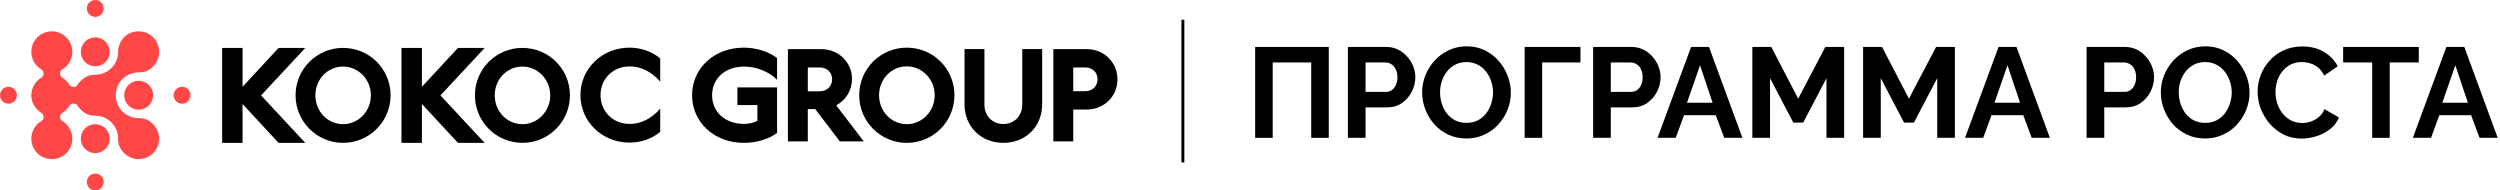
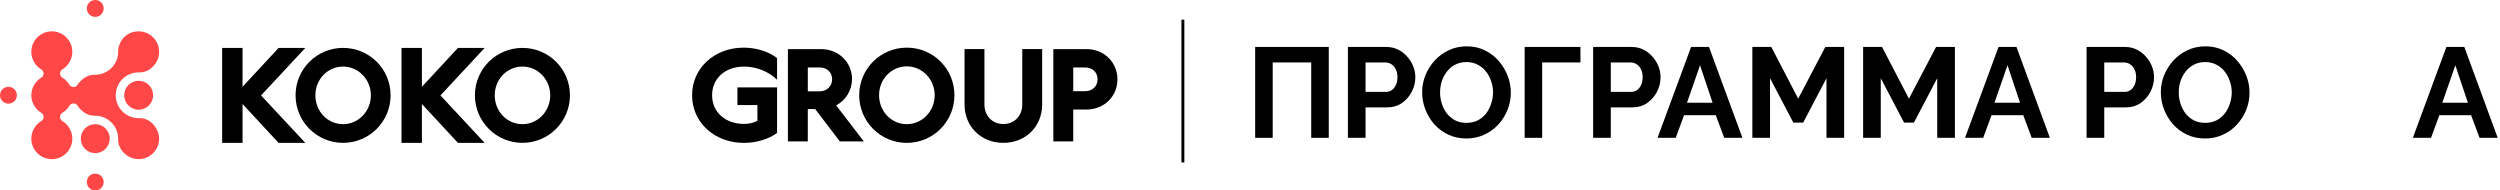
<svg xmlns="http://www.w3.org/2000/svg" width="315" height="24" viewBox="0 0 315 24" fill="none">
  <path d="M10.123 10.23L10.111 10.242L10.122 10.233L10.123 10.23Z" fill="#FF4747" />
  <path d="M12.001 19.291C13.008 19.291 13.824 18.476 13.824 17.469C13.824 16.462 13.008 15.646 12.001 15.646C10.995 15.646 10.179 16.462 10.179 17.469C10.179 18.476 10.995 19.291 12.001 19.291Z" fill="#FF4747" />
  <path d="M17.469 13.824C18.476 13.824 19.292 13.008 19.292 12.001C19.292 10.995 18.476 10.179 17.469 10.179C16.463 10.179 15.647 10.995 15.647 12.001C15.647 13.008 16.463 13.824 17.469 13.824Z" fill="#FF4747" />
-   <path d="M22.938 13.064C23.525 13.064 24.001 12.588 24.001 12.001C24.001 11.414 23.525 10.937 22.938 10.937C22.35 10.937 21.874 11.414 21.874 12.001C21.874 12.588 22.35 13.064 22.938 13.064Z" fill="#FF4747" />
  <path d="M1.063 13.064C1.651 13.064 2.127 12.588 2.127 12.001C2.127 11.414 1.651 10.937 1.063 10.937C0.476 10.937 0 11.414 0 12.001C0 12.588 0.476 13.064 1.063 13.064Z" fill="#FF4747" />
  <path d="M12.001 24C12.588 24 13.064 23.524 13.064 22.936C13.064 22.349 12.588 21.873 12.001 21.873C11.414 21.873 10.937 22.349 10.937 22.936C10.937 23.524 11.414 24 12.001 24Z" fill="#FF4747" />
  <path d="M12.001 2.127C12.588 2.127 13.064 1.651 13.064 1.063C13.064 0.476 12.588 0 12.001 0C11.414 0 10.937 0.476 10.937 1.063C10.937 1.651 11.414 2.127 12.001 2.127Z" fill="#FF4747" />
-   <path d="M12.001 8.354C13.008 8.354 13.824 7.538 13.824 6.531C13.824 5.525 13.008 4.709 12.001 4.709C10.995 4.709 10.179 5.525 10.179 6.531C10.179 7.538 10.995 8.354 12.001 8.354Z" fill="#FF4747" />
  <path d="M20.024 6.155C19.867 5.039 18.976 4.142 17.858 3.977C17.728 3.958 17.597 3.949 17.468 3.949C15.566 3.949 14.858 5.648 14.885 6.46C14.888 6.557 14.885 6.65 14.879 6.74C14.78 8.164 13.631 9.311 12.208 9.41C12.139 9.415 12.004 9.418 11.624 9.445C10.639 9.517 9.875 10.481 9.784 10.675C9.694 10.867 9.476 10.966 9.265 10.966H9.263C9.05 10.966 8.854 10.853 8.744 10.672C8.527 10.31 8.221 10.004 7.858 9.787C7.675 9.677 7.564 9.479 7.564 9.266C7.564 9.053 7.675 8.855 7.858 8.746C8.632 8.279 9.112 7.432 9.112 6.532C9.112 5.108 7.954 3.949 6.529 3.949C5.104 3.949 3.946 5.107 3.946 6.532C3.946 7.43 4.426 8.279 5.2 8.746C5.383 8.855 5.494 9.053 5.494 9.266C5.494 9.479 5.383 9.677 5.2 9.787C4.426 10.253 3.946 11.101 3.946 12.001C3.946 12.901 4.426 13.748 5.2 14.215C5.383 14.324 5.494 14.522 5.494 14.735C5.494 14.948 5.383 15.146 5.2 15.256C4.426 15.722 3.946 16.57 3.946 17.47C3.946 18.893 5.104 20.053 6.529 20.053C7.954 20.053 9.112 18.895 9.112 17.47C9.112 16.571 8.632 15.722 7.858 15.256C7.675 15.146 7.564 14.948 7.564 14.735C7.564 14.522 7.675 14.324 7.858 14.215C8.219 13.997 8.525 13.69 8.744 13.33C8.854 13.148 9.05 13.036 9.263 13.036H9.265C9.476 13.036 9.692 13.135 9.784 13.327C9.875 13.52 10.637 14.485 11.624 14.557C12.002 14.584 12.137 14.587 12.208 14.591C13.631 14.69 14.779 15.839 14.879 17.261C14.887 17.35 14.888 17.444 14.885 17.542C14.848 18.643 15.704 19.351 15.704 19.351L15.736 19.381C16.631 20.198 17.704 20.047 17.858 20.024C18.976 19.858 19.865 18.962 20.024 17.846C20.221 16.463 19.205 15.562 19.205 15.562C18.449 14.806 17.624 14.89 17.413 14.89C15.934 14.861 14.585 13.675 14.585 12.004C14.585 10.333 15.934 9.146 17.413 9.118C17.624 9.118 18.449 9.202 19.205 8.446L19.349 8.302C19.891 7.729 20.137 6.949 20.023 6.161L20.024 6.155Z" fill="#FF4747" />
  <path d="M38.467 6.039H35.101L30.561 10.936V6.039H27.99V18.003H30.561V13.105L35.101 18.003H38.467L32.895 12.021L38.467 6.039Z" fill="black" />
  <path d="M43.227 6.035C39.921 6.035 37.241 8.697 37.241 12.009C37.241 15.321 39.921 17.999 43.227 17.999C46.533 17.999 49.214 15.321 49.214 12.009C49.214 8.697 46.548 6.035 43.227 6.035ZM43.227 15.645C41.277 15.645 39.738 14.036 39.738 12.008C39.738 9.98 41.292 8.387 43.227 8.387C45.162 8.387 46.731 10.011 46.731 12.008C46.731 14.004 45.177 15.645 43.227 15.645Z" fill="black" />
  <path d="M61.067 6.039H57.701L53.16 10.936V6.039H50.589V18.003H53.16V13.105L57.701 18.003H61.067L55.494 12.021L61.067 6.039Z" fill="black" />
  <path d="M65.826 6.035C62.52 6.035 59.84 8.697 59.84 12.009C59.84 15.321 62.52 17.999 65.826 17.999C69.132 17.999 71.813 15.321 71.813 12.009C71.813 8.697 69.147 6.035 65.826 6.035ZM65.826 15.645C63.876 15.645 62.337 14.036 62.337 12.008C62.337 9.98 63.891 8.387 65.826 8.387C67.761 8.387 69.33 10.011 69.33 12.008C69.33 14.004 67.776 15.645 65.826 15.645Z" fill="black" />
-   <path d="M79.359 8.367C80.779 8.367 82.155 9.078 83.188 10.284V7.364C82.17 6.498 80.779 6.003 79.312 6.003C75.868 6.003 73.134 8.646 73.134 11.985C73.134 15.324 75.868 17.967 79.312 17.967C80.779 17.967 82.17 17.472 83.188 16.607V13.685C82.17 14.891 80.779 15.617 79.359 15.617C77.242 15.617 75.667 14.055 75.667 11.984C75.667 9.912 77.257 8.367 79.359 8.367Z" fill="black" />
  <path d="M114.259 6.003C110.946 6.003 108.259 8.673 108.259 11.995C108.259 15.318 110.946 18.003 114.259 18.003C117.573 18.003 120.259 15.318 120.259 11.995C120.259 8.673 117.588 6.003 114.259 6.003ZM114.259 15.643C112.305 15.643 110.763 14.029 110.763 11.995C110.763 9.961 112.32 8.362 114.259 8.362C116.199 8.362 117.771 9.993 117.771 11.995C117.771 13.998 116.214 15.643 114.259 15.643Z" fill="black" />
  <path d="M87.202 12.002C87.202 15.414 90.003 18.003 93.733 18.003C95.311 18.003 96.889 17.523 97.911 16.747V11.009H92.913V13.242H95.434V15.226C94.954 15.475 94.351 15.614 93.763 15.614C91.381 15.614 89.725 14.127 89.725 12.002C89.725 9.879 91.366 8.39 93.763 8.39C95.326 8.39 96.874 9.027 97.911 10.05V7.321C96.859 6.499 95.296 6.003 93.702 6.003C90.003 6.003 87.202 8.591 87.202 12.002Z" fill="black" />
  <path d="M107.355 9.956C107.355 7.863 105.669 6.189 103.47 6.189H99.276V17.817H101.782V13.739H102.711L105.822 17.817H108.84L105.358 13.275C106.566 12.624 107.355 11.384 107.355 9.957V9.956ZM103.285 11.507H101.784V8.499H103.285C104.214 8.499 104.848 9.134 104.848 9.987C104.848 10.841 104.199 11.507 103.285 11.507Z" fill="black" />
  <path d="M128.804 13.179C128.804 14.606 127.797 15.629 126.422 15.629C125.046 15.629 124.038 14.606 124.038 13.179V6.186H121.532V13.163C121.532 15.938 123.606 18 126.422 18C129.237 18 131.312 15.938 131.312 13.163V6.186H128.805V13.179H128.804Z" fill="black" />
  <path d="M136.915 6.189H132.721V17.817H135.227V13.802H136.913C139.111 13.802 140.798 12.143 140.798 10.004C140.798 7.865 139.127 6.189 136.913 6.189H136.915ZM136.714 11.492H135.229V8.499H136.714C137.642 8.499 138.292 9.104 138.292 9.987C138.292 10.871 137.642 11.492 136.714 11.492Z" fill="black" />
  <line x1="149.045" y1="2.481" x2="149.045" y2="20.468" stroke="black" stroke-width="0.366" />
  <path d="M158.151 17.367V5.917H167.424V17.367H165.214V7.869H160.36V17.367H158.151Z" fill="black" />
  <path d="M169.836 17.367V5.917H174.69C175.216 5.917 175.7 6.025 176.141 6.24C176.582 6.455 176.964 6.745 177.286 7.111C177.619 7.476 177.877 7.885 178.06 8.336C178.243 8.788 178.334 9.25 178.334 9.723C178.334 10.368 178.184 10.981 177.883 11.562C177.582 12.142 177.168 12.615 176.641 12.981C176.114 13.346 175.491 13.529 174.77 13.529H172.061V17.367H169.836ZM172.061 11.578H174.641C174.91 11.578 175.152 11.502 175.367 11.352C175.582 11.201 175.754 10.986 175.883 10.707C176.012 10.417 176.077 10.089 176.077 9.723C176.077 9.325 176.001 8.987 175.851 8.707C175.711 8.428 175.523 8.218 175.286 8.078C175.061 7.939 174.813 7.869 174.545 7.869H172.061V11.578Z" fill="black" />
  <path d="M184.77 17.448C183.931 17.448 183.168 17.287 182.48 16.964C181.802 16.642 181.216 16.206 180.722 15.658C180.238 15.099 179.862 14.475 179.593 13.787C179.324 13.088 179.19 12.373 179.19 11.642C179.19 10.879 179.33 10.153 179.609 9.465C179.899 8.766 180.292 8.148 180.786 7.611C181.292 7.062 181.883 6.632 182.56 6.32C183.248 5.998 184.001 5.837 184.818 5.837C185.646 5.837 186.398 6.003 187.076 6.337C187.764 6.67 188.35 7.116 188.834 7.675C189.317 8.234 189.694 8.858 189.962 9.546C190.231 10.234 190.366 10.944 190.366 11.675C190.366 12.427 190.226 13.153 189.946 13.852C189.667 14.54 189.274 15.158 188.769 15.706C188.274 16.244 187.683 16.668 186.995 16.98C186.318 17.292 185.576 17.448 184.77 17.448ZM181.448 11.642C181.448 12.137 181.523 12.615 181.673 13.078C181.824 13.54 182.039 13.954 182.318 14.319C182.609 14.674 182.958 14.959 183.367 15.174C183.786 15.378 184.259 15.48 184.786 15.48C185.323 15.48 185.802 15.373 186.221 15.158C186.64 14.932 186.99 14.636 187.269 14.271C187.549 13.895 187.758 13.481 187.898 13.029C188.049 12.567 188.124 12.105 188.124 11.642C188.124 11.148 188.043 10.675 187.882 10.223C187.732 9.761 187.511 9.352 187.221 8.998C186.941 8.632 186.592 8.347 186.173 8.143C185.764 7.928 185.302 7.82 184.786 7.82C184.237 7.82 183.754 7.933 183.334 8.159C182.926 8.374 182.582 8.664 182.302 9.03C182.023 9.395 181.808 9.804 181.657 10.255C181.517 10.707 181.448 11.169 181.448 11.642Z" fill="black" />
  <path d="M192.105 17.367V5.917H199.136V7.869H194.314V17.367H192.105Z" fill="black" />
  <path d="M200.735 17.367V5.917H205.589C206.115 5.917 206.599 6.025 207.04 6.24C207.481 6.455 207.863 6.745 208.185 7.111C208.518 7.476 208.776 7.885 208.959 8.336C209.142 8.788 209.233 9.25 209.233 9.723C209.233 10.368 209.083 10.981 208.782 11.562C208.481 12.142 208.067 12.615 207.54 12.981C207.013 13.346 206.39 13.529 205.669 13.529H202.96V17.367H200.735ZM202.96 11.578H205.54C205.809 11.578 206.051 11.502 206.266 11.352C206.481 11.201 206.653 10.986 206.782 10.707C206.911 10.417 206.976 10.089 206.976 9.723C206.976 9.325 206.9 8.987 206.75 8.707C206.61 8.428 206.422 8.218 206.185 8.078C205.96 7.939 205.712 7.869 205.444 7.869H202.96V11.578Z" fill="black" />
  <path d="M213.076 5.917H215.333L219.543 17.367H217.253L216.188 14.513H212.189L211.141 17.367H208.851L213.076 5.917ZM215.785 12.948L214.205 8.223L212.56 12.948H215.785Z" fill="black" />
  <path d="M230.136 17.367V9.852L227.201 15.448H225.959L223.024 9.852V17.367H220.798V5.917H223.185L226.572 12.432L229.991 5.917H232.361V17.367H230.136Z" fill="black" />
  <path d="M244.089 17.367V9.852L241.154 15.448H239.912L236.977 9.852V17.367H234.752V5.917H237.139L240.525 12.432L243.944 5.917H246.315V17.367H244.089Z" fill="black" />
  <path d="M251.818 5.917H254.075L258.284 17.367H255.994L254.93 14.513H250.931L249.882 17.367H247.592L251.818 5.917ZM254.527 12.948L252.946 8.223L251.302 12.948H254.527Z" fill="black" />
  <path d="M262.91 17.367V5.917H267.765C268.291 5.917 268.775 6.025 269.216 6.24C269.657 6.455 270.038 6.745 270.361 7.111C270.694 7.476 270.952 7.885 271.135 8.336C271.318 8.788 271.409 9.25 271.409 9.723C271.409 10.368 271.259 10.981 270.958 11.562C270.657 12.142 270.243 12.615 269.716 12.981C269.189 13.346 268.566 13.529 267.845 13.529H265.136V17.367H262.91ZM265.136 11.578H267.716C267.985 11.578 268.227 11.502 268.442 11.352C268.657 11.201 268.829 10.986 268.958 10.707C269.087 10.417 269.151 10.089 269.151 9.723C269.151 9.325 269.076 8.987 268.926 8.707C268.786 8.428 268.598 8.218 268.361 8.078C268.136 7.939 267.888 7.869 267.619 7.869H265.136V11.578Z" fill="black" />
  <path d="M277.845 17.448C277.006 17.448 276.243 17.287 275.555 16.964C274.877 16.642 274.291 16.206 273.797 15.658C273.313 15.099 272.937 14.475 272.668 13.787C272.399 13.088 272.265 12.373 272.265 11.642C272.265 10.879 272.404 10.153 272.684 9.465C272.974 8.766 273.367 8.148 273.861 7.611C274.367 7.062 274.958 6.632 275.635 6.32C276.323 5.998 277.076 5.837 277.893 5.837C278.721 5.837 279.473 6.003 280.151 6.337C280.839 6.67 281.425 7.116 281.908 7.675C282.392 8.234 282.769 8.858 283.037 9.546C283.306 10.234 283.44 10.944 283.44 11.675C283.44 12.427 283.301 13.153 283.021 13.852C282.742 14.54 282.349 15.158 281.844 15.706C281.349 16.244 280.758 16.668 280.07 16.98C279.393 17.292 278.651 17.448 277.845 17.448ZM274.522 11.642C274.522 12.137 274.598 12.615 274.748 13.078C274.899 13.54 275.114 13.954 275.393 14.319C275.684 14.674 276.033 14.959 276.442 15.174C276.861 15.378 277.334 15.48 277.861 15.48C278.398 15.48 278.877 15.373 279.296 15.158C279.715 14.932 280.065 14.636 280.344 14.271C280.624 13.895 280.833 13.481 280.973 13.029C281.124 12.567 281.199 12.105 281.199 11.642C281.199 11.148 281.118 10.675 280.957 10.223C280.806 9.761 280.586 9.352 280.296 8.998C280.016 8.632 279.667 8.347 279.248 8.143C278.839 7.928 278.377 7.82 277.861 7.82C277.312 7.82 276.829 7.933 276.409 8.159C276.001 8.374 275.657 8.664 275.377 9.03C275.098 9.395 274.883 9.804 274.732 10.255C274.592 10.707 274.522 11.169 274.522 11.642Z" fill="black" />
-   <path d="M284.454 11.562C284.454 10.863 284.578 10.18 284.825 9.514C285.083 8.836 285.454 8.223 285.938 7.675C286.422 7.116 287.013 6.675 287.712 6.353C288.411 6.019 289.206 5.853 290.099 5.853C291.152 5.853 292.061 6.084 292.824 6.546C293.598 7.009 294.173 7.611 294.55 8.352L292.84 9.53C292.647 9.1 292.394 8.761 292.082 8.514C291.77 8.256 291.437 8.078 291.082 7.982C290.727 7.874 290.378 7.82 290.034 7.82C289.475 7.82 288.986 7.933 288.567 8.159C288.158 8.385 287.814 8.68 287.534 9.046C287.255 9.411 287.045 9.82 286.905 10.271C286.776 10.723 286.712 11.175 286.712 11.626C286.712 12.132 286.793 12.621 286.954 13.094C287.115 13.556 287.341 13.97 287.631 14.335C287.932 14.69 288.287 14.975 288.696 15.19C289.115 15.394 289.572 15.497 290.066 15.497C290.421 15.497 290.781 15.437 291.147 15.319C291.512 15.201 291.851 15.013 292.163 14.755C292.475 14.497 292.716 14.163 292.888 13.755L294.711 14.803C294.485 15.373 294.114 15.857 293.598 16.255C293.093 16.652 292.523 16.953 291.889 17.158C291.254 17.362 290.625 17.464 290.002 17.464C289.185 17.464 288.437 17.297 287.76 16.964C287.083 16.62 286.497 16.169 286.002 15.609C285.519 15.04 285.137 14.405 284.857 13.707C284.589 12.997 284.454 12.282 284.454 11.562Z" fill="black" />
-   <path d="M304.767 7.869H301.106V17.367H298.896V7.869H295.236V5.917H304.767V7.869Z" fill="black" />
  <path d="M308.245 5.917H310.503L314.712 17.367H312.422L311.358 14.513H307.358L306.31 17.367H304.02L308.245 5.917ZM310.955 12.948L309.374 8.223L307.729 12.948H310.955Z" fill="black" />
</svg>